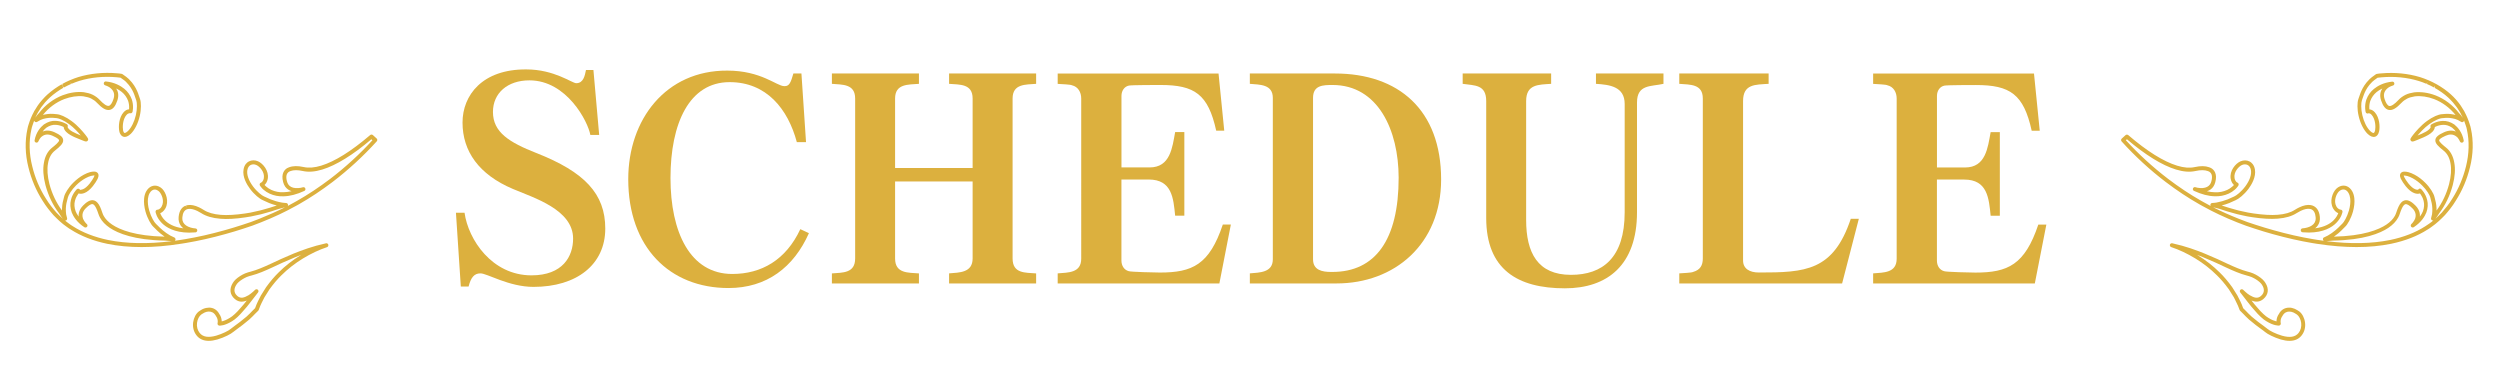
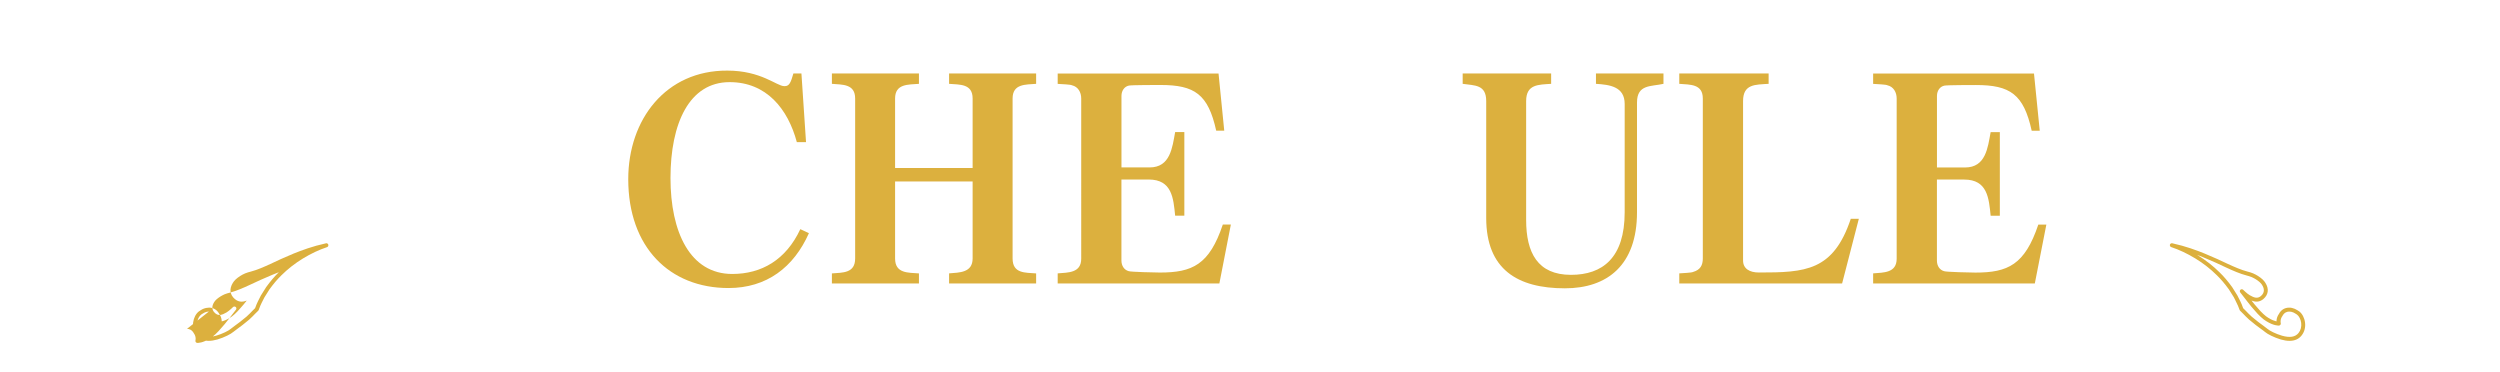
<svg xmlns="http://www.w3.org/2000/svg" version="1.1" x="0px" y="0px" viewBox="0 0 631 93.77" style="enable-background:new 0 0 631 93.77;" xml:space="preserve">
  <style type="text/css">
	.st0{opacity:0.44;fill:#1A1A1A;}
	.st1{fill:#DCB03E;}
	.st2{fill:#E0B852;}
</style>
  <g id="レイヤー_1">
</g>
  <g id="レイヤー_2">
    <g>
      <g>
-         <path class="st1" d="M594.8,62.36c-3.09,0-6.4-0.27-9.98-0.82l-1.19-0.19c-3.21-0.54-6.47-1.28-9.96-2.25     c-1.55-0.44-3.07-0.88-4.55-1.38l-2.22-0.74l-2.21-0.84c-3.23-1.29-6.02-2.6-8.54-4.01l-0.27-0.14c-0.27-0.14-0.54-0.29-0.8-0.45     c-2.79-1.58-5.64-3.47-8.47-5.62c-4-3.05-7.74-6.49-11.12-10.23c-0.18-0.21-0.17-0.52,0.04-0.71l0.96-0.87     c0.17-0.16,0.44-0.17,0.63-0.04l0.1,0.07c4.72,4.05,8.85,6.62,12.3,7.68c1.7,0.52,3.15,0.63,4.44,0.35     c1.46-0.32,2.67-0.31,3.61,0.04c0.24,0.09,0.41,0.15,0.57,0.25c0.62,0.37,1.59,1.33,1,3.53c-0.11,0.42-0.27,0.79-0.49,1.11     c-0.38,0.56-0.93,0.96-1.62,1.17c0.7,0.16,1.38,0.25,2.03,0.26c1.09,0.05,2.1-0.15,3.06-0.58c0.48-0.22,0.92-0.51,1.3-0.84     c0.1-0.09,0.2-0.18,0.28-0.26c0.05-0.06,0.1-0.11,0.15-0.16c-0.34-0.3-0.68-0.8-0.82-1.56c-0.35-2.02,1.21-3.86,2.47-4.41     c0.77-0.33,1.63-0.32,2.31,0.04c0.49,0.26,1.12,0.82,1.33,1.99c0.34,1.92-0.86,3.89-1.61,4.9c-1.08,1.45-2.48,2.56-3.24,2.87     c-0.16,0.06-0.34,0.15-0.56,0.25c-0.29,0.14-0.63,0.3-1.05,0.47c-0.63,0.25-1.27,0.46-1.93,0.62c1.24,0.44,2.39,0.75,3.51,1.06     l0.73,0.2c0.32,0.07,0.67,0.15,1,0.22c0.98,0.22,1.91,0.43,2.79,0.53c2.4,0.35,4.5,0.47,6.1,0.34c1.84-0.14,3.27-0.56,4.36-1.26     c0.37-0.24,0.74-0.44,1.1-0.61c1.08-0.52,2.05-0.71,2.88-0.58c0.16,0.03,0.32,0.07,0.47,0.12c0.79,0.3,1.67,1.01,1.84,2.86     c0.04,0.43,0.02,0.84-0.08,1.21c-0.17,0.66-0.55,1.23-1.11,1.67c2.45-0.3,3.87-1.23,4.67-2.03c0.68-0.68,1.01-1.36,1.17-1.79     c-0.42-0.16-0.9-0.51-1.29-1.18c-1-1.76-0.18-4.03,0.8-4.99c0.28-0.27,0.59-0.47,0.93-0.61c1.18-0.47,2.39,0.02,3.08,1.25     c0.29,0.51,0.47,1.12,0.54,1.81c0.1,0.98-0.02,2.13-0.35,3.32c-0.5,1.78-1.39,3.31-1.99,3.84c-0.12,0.11-0.26,0.25-0.42,0.42     c-0.31,0.32-0.75,0.76-1.32,1.25c-0.35,0.29-0.71,0.56-1.08,0.82c7.44-0.17,11.31-1.75,13.25-3.05c1-0.68,1.7-1.41,2.14-2.21     c0.14-0.26,0.25-0.52,0.34-0.79c0.19-0.59,0.38-1.07,0.56-1.47c0.42-0.9,0.88-1.41,1.45-1.6c1.05-0.36,2.12,0.54,2.83,1.25     c0.3,0.3,0.54,0.61,0.72,0.94c0.33,0.58,0.46,1.22,0.41,1.87c0.38-0.5,0.62-0.97,0.77-1.36c0.33-0.92,0.38-1.78,0.17-2.61     c-0.19-0.77-0.52-1.31-0.75-1.64c-0.06-0.09-0.12-0.17-0.18-0.24c-0.01,0-0.02,0.01-0.04,0.01c-0.41,0.14-0.89,0.1-1.43-0.11     c-0.7-0.27-1.41-0.85-2.12-1.73c-0.48-0.6-0.94-1.29-1.17-1.77c-0.12-0.24-0.5-1-0.07-1.53c0.42-0.53,1.29-0.39,1.91-0.24     c0.51,0.13,1.06,0.36,1.63,0.67c0.92,0.5,1.86,1.21,2.63,2c1.26,1.24,2.13,2.73,2.31,3.5c0.03,0.14,0.07,0.28,0.12,0.46     c0.15,0.54,0.38,1.37,0.42,2.47c0.01,0.19,0.01,0.39,0,0.59c1.46-1.98,2.52-4.21,3.17-6.68c0.51-1.97,0.63-3.78,0.36-5.21     c-0.24-1.42-0.82-2.5-1.73-3.22c-1.3-1.04-2.21-1.84-2.09-2.75c0.09-0.69,0.73-1.25,2.2-1.91c1.25-0.56,2.24-0.47,2.97-0.17     c-0.27-0.37-0.59-0.7-0.96-0.99c-0.78-0.51-1.51-0.75-2.29-0.7c-0.58,0.02-1.14,0.15-1.72,0.39c-0.13,0.06-0.25,0.11-0.34,0.16     c0,0.01,0,0.01,0,0.02c-0.02,0.38-0.22,0.78-0.59,1.17c-0.61,0.63-1.5,1.07-2.28,1.42c-0.54,0.23-1.03,0.43-1.41,0.59l-0.68,0.27     c-0.46,0.18-0.83,0.33-1.09-0.03c-0.27-0.37-0.08-0.61,0.62-1.53c0.51-0.65,1.87-2.28,3.46-3.44c0.68-0.5,1.41-0.93,2.11-1.24     c0.61-0.27,1.18-0.44,1.62-0.47c0.11,0,0.23-0.02,0.36-0.03c0.32-0.03,0.75-0.07,1.26-0.06c0.43,0.02,0.85,0.07,1.28,0.15     c0.19,0.04,0.38,0.08,0.58,0.13c-1.51-1.85-3.36-3.21-5.41-4c-1.62-0.62-3.3-0.86-4.84-0.7c-0.87,0.15-1.44,0.31-1.92,0.55     c-0.58,0.3-1.03,0.62-1.4,1.01c-1.41,1.5-2.41,2.06-3.32,1.86c-0.81-0.18-1.42-0.93-1.9-2.37c-0.44-1.33-0.17-2.32,0.3-3.03     c-0.6,0.29-1.08,0.61-1.44,0.9c-0.73,0.6-1.26,1.36-1.6,2.26c-0.19,0.59-0.27,1.21-0.24,1.84c0.01,0.1,0.01,0.19,0.02,0.27     c0.01,0,0.01,0,0.02,0c0.5,0.04,0.94,0.28,1.35,0.74c1.21,1.35,1.32,3.62,1.1,4.74c-0.2,0.97-0.66,1.31-1.02,1.42     c-0.56,0.18-1.19-0.06-1.89-0.71c-1-0.97-1.86-2.69-2.27-4.51c-0.41-1.72-0.35-3.46-0.09-4.22c0.04-0.1,0.07-0.22,0.12-0.36     c0.1-0.32,0.23-0.72,0.43-1.22c0.26-0.66,0.7-1.65,1.53-2.67c0.07-0.09,0.41-0.48,0.78-0.85c0.2-0.2,0.41-0.37,0.58-0.5     l0.99-0.72c0.06-0.04,0.13-0.07,0.2-0.09c0.43-0.08,0.83-0.12,1.21-0.14c3.33-0.3,6.71,0.03,9.75,0.95     c0.67,0.21,1.35,0.46,2.1,0.78c0,0,0.1,0.04,0.1,0.04c0.62,0.27,1.26,0.58,1.88,0.93c0,0,0.17,0.09,0.17,0.09     c0.59,0.34,1.17,0.7,1.71,1.08l0.18,0.12c0.63,0.46,1.17,0.89,1.65,1.33c0.43,0.39,0.83,0.79,1.25,1.26l0.12,0.14     c0.37,0.42,0.69,0.83,0.99,1.25l0.22,0.33c0.22,0.33,0.43,0.66,0.62,0.99l0.07,0.11c0.04,0.06,0.08,0.12,0.11,0.18     c0.02,0.03,0.03,0.07,0.04,0.1c0.55,1.02,1,2.09,1.33,3.18c0.12,0.36,0.24,0.73,0.3,1.13c0.67,3.05,0.59,6.41-0.24,9.7     c-0.74,3.03-1.94,5.87-3.58,8.44c-0.86,1.44-1.92,2.71-2.74,3.64c-0.95,0.98-2.09,2.1-3.43,3.01c-0.31,0.25-0.67,0.47-0.97,0.65     c-2.54,1.63-5.63,2.84-9.18,3.58C600.78,62.09,597.9,62.36,594.8,62.36z M587.2,60.87c6.09,0.75,11.37,0.65,16.08-0.3     c3.42-0.71,6.4-1.88,8.85-3.45c0.29-0.17,0.61-0.38,0.91-0.61c0.4-0.27,0.78-0.56,1.14-0.86c-0.09,0.02-0.19,0.01-0.28-0.03     c-0.23-0.1-0.36-0.33-0.29-0.57c0.13-0.44,0.23-0.88,0.24-0.98c0.03-0.26,0.06-0.53,0.07-0.78c0.01-0.25,0.01-0.49,0-0.71     c-0.04-0.99-0.24-1.71-0.39-2.24c-0.06-0.21-0.11-0.39-0.13-0.53c-0.12-0.53-0.9-1.88-2.04-2.99c-0.71-0.73-1.56-1.37-2.4-1.83     c-0.5-0.27-0.97-0.46-1.4-0.58c-0.57-0.14-0.81-0.11-0.88-0.09c0.02,0.03,0.05,0.17,0.19,0.45c0.17,0.34,0.55,0.96,1.05,1.58     c0.6,0.74,1.17,1.22,1.7,1.42c0.41,0.16,0.64,0.13,0.74,0.1c0.06-0.15,0.18-0.23,0.34-0.27c0.17-0.04,0.32,0.05,0.43,0.16     c0,0,0.07,0.06,0.18,0.19c0.1,0.12,0.24,0.29,0.4,0.52c0.28,0.4,0.67,1.04,0.9,1.97c0.26,1.01,0.2,2.09-0.2,3.2     c-0.4,1.01-1.28,2.46-3.17,3.7c-0.22,0.14-0.52,0.09-0.67-0.12c-0.16-0.21-0.12-0.51,0.08-0.68c0.01,0,0.15-0.13,0.32-0.35     c0.28-0.35,0.47-0.67,0.6-0.98c0.24-0.67,0.19-1.33-0.14-1.93c-0.14-0.25-0.32-0.49-0.56-0.72c-0.8-0.8-1.41-1.14-1.79-1.01     c-0.28,0.1-0.58,0.46-0.86,1.08c-0.17,0.36-0.34,0.8-0.52,1.35c-0.1,0.33-0.24,0.66-0.42,0.97c-0.52,0.94-1.32,1.78-2.46,2.56     c-2.08,1.39-6.19,3.08-13.98,3.22c-0.48,0.05-1,0.09-1.53,0.13L587.2,60.87z M558.6,52.32c1.96,1,4.08,1.95,6.44,2.89l2.18,0.83     l2.2,0.73c1.47,0.49,2.97,0.92,4.51,1.36c3.46,0.97,6.68,1.7,9.85,2.23l1.19,0.19c0.52,0.08,1.04,0.15,1.56,0.22     c-0.09-0.06-0.17-0.15-0.2-0.26c-0.06-0.24,0-0.47,0.22-0.57c0.45-0.2,0.89-0.42,0.99-0.48c0.7-0.4,1.33-0.84,1.92-1.34     c0.54-0.45,0.93-0.85,1.25-1.18c0.19-0.19,0.34-0.35,0.48-0.47c0.4-0.36,1.22-1.69,1.69-3.36c0.3-1.07,0.41-2.09,0.32-2.95     c-0.06-0.56-0.2-1.03-0.42-1.42c-0.45-0.8-1.12-1.09-1.84-0.81c-0.21,0.09-0.42,0.22-0.6,0.4c-0.6,0.59-1.43,2.36-0.63,3.78     c0.46,0.79,1.01,0.77,1.02,0.79c0.15,0.02,0.29,0.06,0.39,0.17c0.1,0.11,0.15,0.26,0.13,0.4c-0.01,0.06-0.22,1.44-1.59,2.81     c-1.08,1.09-3.15,2.39-6.88,2.42c-0.07,0-0.15,0-0.22-0.01l-0.15-0.01c-0.4,0-0.8-0.01-1.24-0.05c-0.26-0.02-0.46-0.24-0.46-0.51     s0.22-0.48,0.48-0.49c0.01,0,0.95-0.04,1.83-0.44c0.76-0.35,1.24-0.85,1.4-1.51c0.07-0.26,0.08-0.56,0.05-0.87     c-0.1-1.08-0.48-1.75-1.13-2c-0.14-0.05-0.24-0.07-0.35-0.09c-0.61-0.09-1.4,0.07-2.29,0.5c-0.32,0.15-0.66,0.34-0.99,0.55     c-1.23,0.8-2.81,1.26-4.82,1.42c-1.67,0.14-3.85,0.02-6.31-0.35c-0.92-0.11-1.87-0.32-2.88-0.55c-0.33-0.08-0.67-0.15-1.02-0.23     l-0.76-0.21c-1.2-0.33-2.44-0.67-3.75-1.14l-0.63-0.17C559.26,52.5,558.93,52.41,558.6,52.32z M618.59,33.95     c-0.41,0-0.85,0.11-1.33,0.32c-1.36,0.61-1.6,0.96-1.62,1.12c-0.05,0.42,1.15,1.38,1.72,1.84c1.12,0.88,1.82,2.17,2.1,3.83     c0.3,1.58,0.18,3.49-0.38,5.64c-0.72,2.69-1.89,5.12-3.48,7.21c-0.25,0.44-0.58,0.88-0.9,1.3c0.6-0.53,1.14-1.08,1.63-1.58     c0.78-0.89,1.8-2.1,2.63-3.49c1.58-2.49,2.74-5.23,3.46-8.16c0.79-3.15,0.87-6.35,0.23-9.26c0-0.01,0-0.02-0.01-0.03     c-0.05-0.33-0.15-0.66-0.27-0.99c-0.13-0.43-0.28-0.85-0.44-1.26c-0.01,0.07-0.04,0.14-0.09,0.2c-0.16,0.2-0.42,0.26-0.63,0.13     c-0.38-0.24-0.76-0.44-0.85-0.48c-0.44-0.22-0.91-0.33-1.37-0.42c-0.38-0.07-0.75-0.12-1.13-0.13c-0.45-0.01-0.83,0.03-1.13,0.06     c-0.16,0.02-0.3,0.03-0.41,0.03c-0.1,0.01-0.54,0.06-1.26,0.39c-0.62,0.28-1.31,0.68-1.93,1.14c-1.24,0.9-2.33,2.11-2.95,2.85     c0.31-0.13,0.67-0.27,1.05-0.44c0.69-0.31,1.47-0.69,1.96-1.19c0.26-0.28,0.31-0.45,0.32-0.51c-0.05-0.09-0.08-0.2-0.06-0.31     c0.02-0.15,0.1-0.29,0.23-0.37c0.01-0.01,0.3-0.19,0.79-0.4c0.69-0.29,1.37-0.44,2.06-0.47c1-0.04,1.93,0.23,2.93,0.89     c0.89,0.71,1.99,1.96,2.38,4.01c0.05,0.25-0.1,0.5-0.35,0.57s-0.51-0.06-0.6-0.29c-0.01-0.01-0.08-0.19-0.22-0.43     c-0.18-0.29-0.35-0.58-0.65-0.79C619.57,34.12,619.1,33.95,618.59,33.95z M536.56,35.39c3.25,3.55,6.84,6.83,10.65,9.74     c2.79,2.12,5.61,3.99,8.37,5.55c0.26,0.16,0.51,0.29,0.77,0.43l0.28,0.15c0.44,0.25,0.89,0.49,1.35,0.74     c-0.06-0.09-0.09-0.19-0.08-0.3c0.02-0.25,0.19-0.45,0.44-0.46c0.46-0.02,0.93-0.09,1.07-0.11c1.01-0.18,1.94-0.45,2.87-0.81     c0.39-0.16,0.72-0.32,1-0.45c0.25-0.12,0.46-0.22,0.63-0.28c0.52-0.21,1.78-1.17,2.8-2.54c1.11-1.49,1.63-2.99,1.43-4.12     c-0.11-0.61-0.4-1.06-0.82-1.28c-0.41-0.22-0.95-0.22-1.44-0.01c-0.82,0.36-2.15,1.78-1.88,3.32c0.17,0.92,0.69,1.12,0.71,1.12     c0.14,0.05,0.25,0.16,0.3,0.29c0.05,0.13,0.05,0.29-0.02,0.42c0,0-0.05,0.09-0.15,0.24c-0.09,0.13-0.23,0.31-0.43,0.52     c-0.1,0.1-0.21,0.21-0.34,0.32c-0.45,0.4-0.97,0.73-1.54,1c-1.11,0.5-2.29,0.72-3.51,0.67c-1.6-0.03-3.37-0.49-5.25-1.36     c-0.25-0.11-0.36-0.4-0.25-0.65c0.11-0.25,0.4-0.37,0.64-0.27c0.01,0,0.21,0.07,0.52,0.13c0.46,0.08,0.91,0.1,1.31,0.07     c0.83-0.07,1.44-0.38,1.82-0.92c0.15-0.22,0.27-0.49,0.35-0.8c0.32-1.19,0.13-2.01-0.56-2.42c-0.08-0.05-0.19-0.09-0.3-0.13     c-0.83-0.31-1.88-0.31-3.14-0.03c-1.46,0.32-3.07,0.2-4.94-0.37c-3.52-1.08-7.69-3.65-12.38-7.64L536.56,35.39z M600.1,19.62     l-0.84,0.61c-0.17,0.13-0.34,0.26-0.5,0.42c-0.33,0.34-0.65,0.69-0.72,0.78c-0.75,0.93-1.15,1.82-1.38,2.42     c-0.19,0.48-0.31,0.86-0.41,1.16c-0.05,0.15-0.09,0.27-0.12,0.38c-0.18,0.52-0.26,2.05,0.12,3.67c0.37,1.64,1.13,3.18,1.99,4.01     c0.45,0.42,0.75,0.53,0.89,0.48c0.1-0.03,0.26-0.23,0.35-0.67c0.15-0.75,0.13-2.77-0.87-3.88c-0.31-0.35-0.54-0.4-0.68-0.41     c-0.09,0-0.13,0.01-0.13,0.01c-0.13,0.08-0.28,0.08-0.43,0.02c-0.14-0.06-0.24-0.19-0.28-0.34c-0.01-0.04-0.1-0.37-0.12-0.91     c-0.04-0.75,0.06-1.49,0.29-2.21c0.4-1.09,1.04-2,1.91-2.71c0.89-0.72,2.4-1.62,4.62-1.84c0.27-0.03,0.5,0.15,0.54,0.41     c0.05,0.26-0.11,0.51-0.36,0.57c-0.01,0-0.21,0.06-0.49,0.17c-0.38,0.15-0.7,0.35-0.96,0.6c-0.8,0.72-1.01,1.59-0.64,2.68     c0.34,1.02,0.75,1.62,1.17,1.71c0.5,0.1,1.3-0.42,2.38-1.57c0.45-0.48,0.98-0.86,1.67-1.22c0.72-0.36,1.5-0.53,2.24-0.65     c1.73-0.18,3.57,0.08,5.34,0.75c2.33,0.9,4.4,2.46,6,4.52c0.28,0.25,0.53,0.59,0.77,0.93c0.06,0.08,0.11,0.16,0.17,0.23     c-0.18-0.39-0.37-0.78-0.58-1.16c-0.01-0.03-0.03-0.05-0.04-0.08c-0.01-0.01-0.02-0.03-0.03-0.04c-0.03-0.05-0.07-0.1-0.1-0.16     c-0.18-0.32-0.38-0.63-0.58-0.93l-0.21-0.31c-0.28-0.39-0.58-0.77-0.93-1.17l-0.07-0.08c-0.44-0.49-0.81-0.87-1.16-1.19     c-0.5-0.46-1.01-0.87-1.61-1.3c0,0-0.16-0.11-0.17-0.11c-0.51-0.36-1.06-0.71-1.62-1.03l0.08-0.53l-0.24,0.44     c-0.6-0.33-1.2-0.63-1.8-0.88l0.1-0.5l-0.2,0.46c-0.72-0.31-1.37-0.55-1.98-0.73c-2.94-0.9-6.19-1.21-9.42-0.92     C600.77,19.53,600.45,19.56,600.1,19.62z M613.58,32.14C613.58,32.14,613.58,32.14,613.58,32.14S613.58,32.14,613.58,32.14z      M613.57,32.14C613.57,32.14,613.57,32.14,613.57,32.14C613.57,32.14,613.57,32.14,613.57,32.14z M613.57,32.14     C613.57,32.14,613.57,32.14,613.57,32.14S613.57,32.14,613.57,32.14z" />
        <path class="st1" d="M577.88,86.03c-0.65,0-1.37-0.11-2.16-0.33c-1.81-0.54-3.43-1.39-4.04-1.92c-0.22-0.2-0.55-0.43-0.98-0.74     c-0.75-0.54-1.77-1.29-3.02-2.36l-0.88-0.84c-0.22-0.22-0.43-0.43-0.57-0.59c-0.17-0.19-0.37-0.37-0.56-0.56l-0.26-0.25     c-0.05-0.05-0.09-0.11-0.12-0.18l-0.42-1.08c-0.21-0.49-0.46-0.97-0.7-1.46c-0.12-0.23-0.23-0.46-0.35-0.69     c-0.39-0.65-0.82-1.33-1.25-1.99c-1.03-1.42-2.03-2.59-3.03-3.56c-1.58-1.57-3.4-3-5.41-4.23c-2.05-1.25-4.11-2.22-6.11-2.88     c-0.25-0.08-0.4-0.35-0.33-0.61c0.07-0.26,0.33-0.41,0.59-0.36l0.11,0.03c3.26,0.71,6.01,1.74,8.04,2.56     c2.33,0.95,4.29,1.87,5.91,2.64c1.63,0.75,3.36,1.51,4.94,1.92c0.4,0.1,0.92,0.24,1.41,0.45c0.47,0.21,0.89,0.43,1.24,0.66     c0.92,0.59,1.51,1.15,1.86,1.74c0.95,1.49,0.77,2.98-0.5,4.06c-1.05,0.91-2.16,0.74-3.01,0.4c0.51,0.68,1.03,1.27,1.55,1.86     c0.47,0.57,0.95,1.08,1.44,1.53c0.47,0.44,0.9,0.77,1.24,0.96c0.9,0.57,1.6,0.79,1.93,0.87c0.05,0.01,0.1,0.03,0.15,0.04     c0-0.04,0-0.09,0-0.13c0.03-0.65,0.24-1.25,0.62-1.77c0.51-0.99,1.43-1.57,2.55-1.57c0.47-0.02,0.97,0.1,1.45,0.3     c0.23,0.1,0.45,0.22,0.65,0.35c0.16,0.09,0.32,0.19,0.47,0.3c0.75,0.57,1.31,1.63,1.46,2.79c0.16,1.24-0.16,2.41-0.88,3.3     C580.21,85.58,579.18,86.03,577.88,86.03z M566.18,77.8l0.17,0.16c0.21,0.2,0.42,0.4,0.62,0.62c0.14,0.15,0.33,0.35,0.52,0.54     l0.85,0.81c1.2,1.03,2.21,1.76,2.94,2.29c0.46,0.33,0.81,0.59,1.05,0.8c0.54,0.47,2.05,1.24,3.66,1.71     c1.97,0.56,3.34,0.34,4.16-0.68c0.55-0.68,0.79-1.59,0.67-2.55c-0.11-0.88-0.53-1.71-1.07-2.11c0,0-0.01-0.01-0.02-0.01     c-0.11-0.09-0.23-0.16-0.38-0.24c-0.18-0.12-0.34-0.21-0.51-0.28c-0.35-0.15-0.71-0.22-1.04-0.22c-0.52,0-1.24,0.2-1.71,1.1     c-0.3,0.42-0.45,0.84-0.47,1.29c-0.02,0.31,0.04,0.51,0.04,0.51c0.04,0.15,0.01,0.31-0.08,0.43c-0.09,0.12-0.23,0.2-0.38,0.21     c-0.04,0-0.41,0.01-0.98-0.13c-0.48-0.12-1.25-0.38-2.2-0.98c-0.4-0.22-0.88-0.59-1.41-1.09c-0.52-0.48-1.03-1.02-1.52-1.61     c-0.57-0.64-1.14-1.29-1.7-2.05c-0.6-0.74-1.25-1.58-1.96-2.52c-0.16-0.21-0.13-0.5,0.06-0.67c0.19-0.17,0.49-0.17,0.68,0.01     l0.5,0.47c0.38,0.35,0.77,0.66,1.16,0.9c1.12,0.66,1.99,0.92,2.83,0.2c1.1-0.94,0.77-2.03,0.29-2.78     c-0.28-0.47-0.77-0.92-1.55-1.42c-0.31-0.2-0.68-0.39-1.1-0.58c-0.42-0.17-0.89-0.3-1.26-0.4c-1.66-0.43-3.44-1.21-5.12-1.99     c-1.61-0.77-3.56-1.67-5.86-2.62c-0.48-0.19-0.99-0.4-1.55-0.61c0.05,0.03,0.09,0.06,0.14,0.08c2.08,1.28,3.96,2.75,5.59,4.37     c1.04,1.01,2.07,2.22,3.15,3.7c0.46,0.7,0.89,1.39,1.31,2.09c0.13,0.26,0.24,0.48,0.36,0.71c0.26,0.51,0.52,1.01,0.74,1.54     L566.18,77.8z" />
      </g>
      <g>
-         <path class="st1" d="M35.75,62.36c-3.1,0-5.98-0.27-8.67-0.82c-3.55-0.74-6.64-1.95-9.19-3.59c-0.29-0.17-0.65-0.4-0.99-0.66     c-1.32-0.89-2.45-2.01-3.39-2.97c-0.84-0.95-1.89-2.22-2.77-3.67c-1.63-2.56-2.83-5.4-3.57-8.43c-0.83-3.29-0.91-6.64-0.24-9.7     c0.06-0.4,0.18-0.77,0.3-1.14c0.33-1.08,0.77-2.15,1.33-3.17c0.01-0.03,0.02-0.07,0.04-0.1c0.03-0.06,0.07-0.12,0.11-0.19     l0.07-0.1c0.19-0.34,0.4-0.67,0.62-0.99l0.08-0.12c0.05-0.07,0.1-0.14,0.15-0.22c0.29-0.41,0.61-0.82,0.99-1.25l0.08-0.09     c0.46-0.52,0.85-0.92,1.24-1.27c0.53-0.48,1.07-0.91,1.7-1.37l0.11-0.08c0.6-0.42,1.17-0.79,1.77-1.13l0.41,0.34l-0.24-0.44     c0.62-0.35,1.26-0.66,1.88-0.93c0,0,0.1-0.04,0.1-0.04c0.76-0.32,1.43-0.57,2.07-0.77c3.07-0.93,6.45-1.26,9.8-0.96     c0.36,0.01,0.76,0.06,1.19,0.14c0.07,0.01,0.14,0.04,0.2,0.09l0.94,0.67c0.23,0.17,0.44,0.34,0.64,0.54     c0.36,0.37,0.7,0.76,0.78,0.86c0.83,1.02,1.27,2.01,1.53,2.67c0.19,0.5,0.32,0.9,0.42,1.22c0.04,0.14,0.08,0.26,0.12,0.36     c0.26,0.77,0.32,2.51-0.09,4.23c-0.41,1.81-1.27,3.53-2.26,4.5c-0.7,0.66-1.33,0.9-1.89,0.72c-0.36-0.12-0.83-0.45-1.02-1.42     c-0.22-1.12-0.11-3.4,1.1-4.75c0.41-0.46,0.85-0.7,1.35-0.74c0.01,0,0.01,0,0.02,0c0.01-0.08,0.02-0.17,0.02-0.27     c0.03-0.63-0.05-1.25-0.25-1.86c-0.33-0.88-0.86-1.64-1.59-2.24c-0.36-0.29-0.83-0.61-1.43-0.89c0.47,0.7,0.74,1.7,0.3,3.03     c-0.48,1.44-1.09,2.19-1.9,2.37c-0.92,0.2-1.91-0.36-3.33-1.86c-0.37-0.39-0.81-0.71-1.4-1.01c-0.48-0.24-1.05-0.4-1.95-0.55     c-1.51-0.16-3.19,0.09-4.81,0.7c-2.08,0.8-3.94,2.18-5.4,3.99c0.19-0.05,0.38-0.09,0.57-0.12c0.44-0.08,0.85-0.13,1.28-0.15     c0.52-0.02,0.96,0.03,1.28,0.06c0.14,0.01,0.25,0.02,0.34,0.03c0.46,0.03,1.03,0.2,1.64,0.47c0.69,0.31,1.43,0.74,2.11,1.25     c1.59,1.15,2.95,2.79,3.46,3.43c0.71,0.92,0.9,1.16,0.63,1.53c-0.26,0.35-0.63,0.21-1.09,0.03l-0.68-0.27     c-0.39-0.16-0.88-0.35-1.41-0.58c-0.79-0.35-1.67-0.79-2.28-1.42c-0.38-0.4-0.58-0.8-0.6-1.18c0-0.01,0-0.01,0-0.02     c-0.09-0.05-0.21-0.1-0.34-0.16c-0.58-0.24-1.14-0.37-1.71-0.39c-0.78-0.05-1.52,0.19-2.34,0.73c-0.35,0.28-0.66,0.61-0.93,0.96     c0.72-0.3,1.71-0.4,2.98,0.17c1.47,0.66,2.11,1.21,2.2,1.91c0.12,0.91-0.79,1.71-2.09,2.75c-0.92,0.73-1.5,1.81-1.73,3.21     c-0.27,1.44-0.15,3.24,0.36,5.22c0.66,2.48,1.73,4.72,3.17,6.67c0-0.21,0-0.4,0.01-0.59c0.04-1.1,0.27-1.93,0.42-2.47     c0.05-0.18,0.09-0.32,0.11-0.44c0.18-0.79,1.05-2.28,2.32-3.53c0.77-0.78,1.7-1.49,2.62-1.99c0.57-0.31,1.12-0.54,1.62-0.67     c0.63-0.15,1.49-0.29,1.92,0.24c0.43,0.53,0.05,1.29-0.07,1.54c-0.23,0.47-0.69,1.16-1.16,1.76c-0.71,0.88-1.43,1.47-2.13,1.74     c-0.54,0.21-1.02,0.25-1.42,0.11c-0.01,0-0.03-0.01-0.04-0.01c-0.06,0.07-0.12,0.15-0.18,0.24c-0.23,0.33-0.56,0.87-0.75,1.63     c-0.22,0.83-0.16,1.69,0.17,2.63c0.15,0.38,0.39,0.85,0.77,1.35c-0.06-0.65,0.08-1.28,0.41-1.87c0.18-0.33,0.42-0.64,0.72-0.94     c0.71-0.71,1.77-1.62,2.83-1.25c0.57,0.2,1.03,0.71,1.45,1.6c0.18,0.4,0.37,0.88,0.56,1.47c0.09,0.28,0.2,0.54,0.34,0.8     c0.44,0.8,1.14,1.53,2.14,2.21c1.94,1.3,5.82,2.88,13.24,3.04c-0.38-0.26-0.73-0.53-1.08-0.82c-0.58-0.48-1.01-0.92-1.32-1.24     c-0.17-0.17-0.3-0.31-0.42-0.41c-0.6-0.54-1.5-2.07-2-3.85c-0.33-1.19-0.45-2.34-0.35-3.32c0.07-0.69,0.25-1.3,0.54-1.81     c0.7-1.23,1.91-1.72,3.08-1.25c0.34,0.14,0.65,0.34,0.93,0.61c0.98,0.96,1.8,3.23,0.8,4.99c-0.39,0.67-0.87,1.02-1.29,1.18     c0.16,0.43,0.49,1.11,1.17,1.79c0.8,0.8,2.22,1.74,4.67,2.03c-0.56-0.44-0.94-1.01-1.11-1.67c-0.1-0.38-0.12-0.79-0.08-1.22     c0.17-1.84,1.05-2.56,1.76-2.83l0.21,0.46l-0.11-0.49c0.13-0.05,0.29-0.08,0.45-0.11c0.83-0.13,1.79,0.06,2.88,0.58     c0.36,0.17,0.72,0.38,1.09,0.61c1.1,0.71,2.52,1.12,4.37,1.27c1.6,0.13,3.7,0.01,6.08-0.34c0.89-0.1,1.82-0.31,2.8-0.54     c0.33-0.08,0.68-0.15,1.03-0.23l0.71-0.19c1.13-0.31,2.29-0.63,3.5-1.06c-0.66-0.17-1.29-0.37-1.92-0.62     c-0.42-0.18-0.77-0.34-1.06-0.48c-0.22-0.11-0.41-0.19-0.55-0.25c-0.77-0.31-2.16-1.42-3.24-2.88c-0.75-1.01-1.96-2.98-1.61-4.9     c0.21-1.17,0.84-1.73,1.33-1.99c0.68-0.36,1.54-0.38,2.31-0.04c1.26,0.55,2.82,2.39,2.47,4.41c-0.14,0.77-0.48,1.26-0.82,1.56     c0.04,0.05,0.09,0.11,0.15,0.16c0.08,0.08,0.17,0.17,0.28,0.26c0.38,0.33,0.81,0.61,1.3,0.84c0.96,0.43,1.98,0.63,3.05,0.58     c0.65-0.01,1.33-0.1,2.04-0.26c-0.68-0.22-1.23-0.62-1.62-1.17c-0.22-0.32-0.39-0.7-0.5-1.12c-0.59-2.19,0.38-3.15,1.01-3.53     c0.15-0.09,0.32-0.16,0.47-0.21c1.01-0.38,2.23-0.39,3.69-0.07c1.29,0.28,2.74,0.17,4.44-0.35c3.45-1.06,7.57-3.63,12.27-7.65     l0.13-0.1c0.19-0.14,0.45-0.12,0.63,0.03l0.96,0.87c0.2,0.18,0.22,0.5,0.03,0.71c-3.39,3.74-7.13,7.18-11.12,10.23     c-2.83,2.15-5.68,4.04-8.48,5.63c-0.25,0.15-0.52,0.3-0.79,0.44l-0.27,0.14c-2.52,1.41-5.31,2.72-8.53,4l-2.19,0.84l-2.24,0.75     c-1.48,0.5-3,0.93-4.55,1.37c-3.5,0.98-6.76,1.71-9.96,2.25l-1.19,0.19C42.16,62.09,38.84,62.36,35.75,62.36z M16.41,55.68     c0.34,0.28,0.7,0.55,1.07,0.81c0.32,0.25,0.65,0.45,0.92,0.62c2.46,1.58,5.44,2.74,8.87,3.46c4.71,0.95,9.99,1.05,16.09,0.3     l-0.15-0.01c-0.53-0.04-1.05-0.08-1.57-0.13c-7.75-0.14-11.85-1.83-13.93-3.22c-1.14-0.78-1.94-1.62-2.46-2.56     c-0.17-0.31-0.31-0.64-0.42-0.98c-0.18-0.55-0.35-0.99-0.52-1.35c-0.29-0.62-0.58-0.98-0.86-1.08c-0.39-0.13-0.99,0.21-1.79,1.01     c-0.23,0.23-0.42,0.47-0.56,0.72c-0.34,0.6-0.38,1.26-0.14,1.95c0.16,0.4,0.41,0.74,0.59,0.96c0.18,0.23,0.32,0.35,0.32,0.35     c0.23,0.15,0.27,0.45,0.12,0.68s-0.48,0.28-0.71,0.13c-1.89-1.24-2.76-2.69-3.16-3.68c-0.4-1.14-0.47-2.22-0.21-3.23     c0.23-0.92,0.62-1.56,0.9-1.96c0.16-0.23,0.3-0.4,0.4-0.52c0.11-0.13,0.18-0.19,0.18-0.19c0.12-0.11,0.29-0.16,0.45-0.13     c0.16,0.03,0.3,0.14,0.36,0.3c0.07-0.03,0.3,0,0.71-0.16c0.54-0.21,1.11-0.69,1.71-1.43c0.49-0.62,0.88-1.24,1.05-1.58     c0.15-0.29,0.17-0.44,0.17-0.49c-0.04,0.02-0.27-0.02-0.87,0.13c-0.42,0.11-0.89,0.31-1.39,0.58c-0.84,0.46-1.69,1.11-2.39,1.82     c-1.15,1.12-1.92,2.47-2.05,3.02c-0.02,0.12-0.07,0.3-0.13,0.51c-0.15,0.53-0.35,1.26-0.39,2.24c-0.01,0.23-0.01,0.46,0,0.71     c0.01,0.25,0.03,0.52,0.07,0.8c0.01,0.09,0.11,0.53,0.24,0.97c0.07,0.24-0.05,0.49-0.28,0.6C16.58,55.68,16.49,55.69,16.41,55.68     z M39.07,47.84c-0.51,0-0.97,0.32-1.31,0.92c-0.22,0.39-0.36,0.87-0.42,1.42c-0.09,0.86,0.02,1.88,0.32,2.95     c0.47,1.67,1.29,3,1.7,3.37c0.12,0.11,0.28,0.27,0.47,0.46c0.32,0.32,0.71,0.72,1.25,1.17c0.6,0.5,1.23,0.94,1.93,1.34     c0.1,0.06,0.54,0.28,0.99,0.47c0.23,0.1,0.35,0.36,0.28,0.6c-0.02,0.08-0.07,0.16-0.13,0.22c0.48-0.06,0.96-0.13,1.44-0.21     l1.18-0.19c3.17-0.53,6.39-1.26,9.85-2.23c1.54-0.44,3.04-0.87,4.5-1.36l2.22-0.74l2.17-0.83c2.35-0.94,4.47-1.89,6.42-2.88     c-0.35,0.09-0.66,0.18-0.98,0.26l-0.67,0.18c-1.27,0.46-2.5,0.8-3.7,1.13l-0.73,0.2c-0.38,0.08-0.72,0.16-1.05,0.23     c-1.01,0.23-1.96,0.44-2.89,0.55c-2.48,0.37-4.6,0.49-6.29,0.34c-2.01-0.16-3.59-0.62-4.83-1.42c-0.33-0.21-0.67-0.4-0.99-0.55     c-0.88-0.42-1.67-0.6-2.29-0.5c-0.1,0.02-0.2,0.04-0.3,0.07c-0.7,0.26-1.08,0.94-1.18,2.01c-0.03,0.32-0.01,0.61,0.05,0.87     c0.17,0.65,0.64,1.16,1.4,1.51c0.88,0.41,1.82,0.45,1.83,0.45c0.26,0.01,0.48,0.22,0.48,0.49s-0.19,0.49-0.46,0.51     c-0.44,0.04-0.84,0.04-1.23,0.05l-0.15,0.01c-0.08,0-0.15,0.02-0.22,0.01c-3.73-0.03-5.8-1.34-6.88-2.42     c-1.36-1.37-1.58-2.75-1.59-2.81c-0.02-0.15,0.03-0.3,0.13-0.41c0.1-0.11,0.25-0.17,0.4-0.16c0.01,0,0.55,0,1.01-0.79     c0.8-1.41-0.03-3.18-0.63-3.78c-0.18-0.17-0.38-0.31-0.6-0.4C39.42,47.88,39.25,47.84,39.07,47.84z M8.61,30.48     c-0.16,0.4-0.3,0.8-0.42,1.2c-0.12,0.36-0.22,0.68-0.27,1.01c0,0.01,0,0.02-0.01,0.03c-0.64,2.91-0.57,6.11,0.23,9.26     c0.71,2.93,1.87,5.67,3.45,8.15c0.84,1.4,1.86,2.62,2.65,3.52c0.48,0.5,1.02,1.04,1.62,1.57c-0.31-0.39-0.65-0.86-0.94-1.36     c-1.56-2.04-2.73-4.46-3.45-7.15c-0.56-2.15-0.68-4.05-0.38-5.65c0.27-1.65,0.98-2.94,2.1-3.82c0.58-0.46,1.78-1.42,1.72-1.84     c-0.02-0.16-0.26-0.51-1.62-1.12c-1.08-0.48-1.97-0.43-2.72,0.17c-0.32,0.23-0.49,0.52-0.65,0.77c-0.16,0.28-0.23,0.46-0.24,0.47     c-0.1,0.24-0.36,0.37-0.6,0.29c-0.25-0.07-0.4-0.32-0.35-0.57c0.38-2.05,1.48-3.3,2.34-3.99c1.04-0.69,1.97-0.98,2.98-0.92     c0.68,0.03,1.36,0.18,2.05,0.47c0.48,0.21,0.78,0.39,0.79,0.4c0.13,0.08,0.21,0.22,0.23,0.37c0.01,0.11-0.01,0.21-0.06,0.3     c0.01,0.07,0.06,0.24,0.32,0.52c0.48,0.5,1.26,0.88,1.96,1.19c0.38,0.16,0.73,0.31,1.05,0.44c-0.61-0.74-1.71-1.95-2.94-2.85     c-0.62-0.46-1.31-0.86-1.93-1.14c-0.73-0.33-1.17-0.38-1.29-0.39c-0.09,0-0.22-0.02-0.38-0.03c-0.31-0.03-0.69-0.07-1.14-0.05     c-0.37,0.02-0.74,0.06-1.12,0.13c-0.45,0.09-0.93,0.2-1.35,0.41c-0.11,0.05-0.49,0.25-0.87,0.49c-0.21,0.13-0.49,0.09-0.65-0.11     C8.66,30.6,8.63,30.54,8.61,30.48z M63.95,41.48c-0.25,0-0.49,0.06-0.7,0.17c-0.42,0.22-0.71,0.67-0.82,1.28     c-0.2,1.13,0.32,2.63,1.43,4.12c1.02,1.37,2.28,2.33,2.81,2.54c0.16,0.06,0.36,0.16,0.62,0.28c0.27,0.13,0.61,0.29,1,0.45     c0.92,0.36,1.85,0.63,2.86,0.81c0.14,0.02,0.61,0.09,1.07,0.11c0.25,0.01,0.46,0.21,0.48,0.46c0.01,0.09-0.01,0.19-0.05,0.27     c0.44-0.23,0.86-0.46,1.28-0.7l0.28-0.15c0.25-0.14,0.51-0.27,0.75-0.42c2.78-1.57,5.59-3.44,8.39-5.56     c3.81-2.91,7.4-6.19,10.65-9.74l-0.27-0.25c-4.68,3.98-8.86,6.56-12.38,7.64c-1.87,0.57-3.49,0.69-4.94,0.37     c-1.25-0.28-2.31-0.27-3.04,0c-0.21,0.08-0.31,0.11-0.38,0.16c-0.7,0.42-0.89,1.23-0.57,2.42c0.08,0.31,0.2,0.58,0.35,0.81     c0.38,0.55,0.99,0.86,1.82,0.92c0.5,0.04,0.99-0.02,1.31-0.07c0.32-0.06,0.52-0.13,0.53-0.13c0.25-0.09,0.53,0.03,0.63,0.28     c0.1,0.25-0.01,0.53-0.25,0.64c-1.88,0.87-3.65,1.33-5.26,1.36c-1.21,0.05-2.39-0.17-3.49-0.67c-0.58-0.27-1.1-0.61-1.55-1     c-0.13-0.11-0.24-0.22-0.34-0.32c-0.2-0.21-0.34-0.39-0.43-0.52c-0.1-0.15-0.15-0.23-0.15-0.23c-0.07-0.13-0.08-0.29-0.02-0.43     c0.06-0.14,0.17-0.25,0.32-0.29c0.01,0,0.53-0.2,0.7-1.12c0.27-1.54-1.06-2.96-1.88-3.32C64.45,41.53,64.19,41.48,63.95,41.48z      M32.65,28.6c-0.01,0-0.02,0-0.04,0c-0.14,0.01-0.37,0.07-0.68,0.41c-1,1.11-1.01,3.13-0.87,3.88c0.09,0.43,0.24,0.63,0.35,0.66     c0.14,0.04,0.44-0.06,0.9-0.49c0.85-0.83,1.61-2.36,1.98-4c0.38-1.63,0.3-3.16,0.12-3.68c-0.04-0.1-0.08-0.23-0.13-0.38     c-0.1-0.3-0.22-0.68-0.4-1.16c-0.23-0.59-0.63-1.49-1.38-2.41c-0.08-0.1-0.39-0.45-0.72-0.79c-0.16-0.17-0.33-0.3-0.47-0.4     l-0.88-0.63c-0.34-0.06-0.66-0.09-0.97-0.11c-3.25-0.29-6.5,0.02-9.42,0.91c-0.63,0.2-1.28,0.44-2,0.74l-0.29-0.42l0.2,0.46     c-0.59,0.26-1.2,0.55-1.79,0.88l-0.41-0.35l0.25,0.43c-0.57,0.32-1.11,0.67-1.62,1.03c0,0-0.08,0.06-0.09,0.06     c-0.68,0.49-1.19,0.9-1.64,1.31c-0.41,0.37-0.78,0.74-1.18,1.19c0,0-0.11,0.12-0.11,0.12c-0.35,0.41-0.66,0.79-0.93,1.17     l-0.21,0.32c-0.2,0.3-0.4,0.61-0.58,0.93c-0.03,0.05-0.06,0.1-0.1,0.16c-0.01,0.01-0.02,0.03-0.03,0.04     c-0.01,0.03-0.02,0.05-0.04,0.08c-0.21,0.38-0.4,0.76-0.58,1.15c0.06-0.08,0.12-0.16,0.17-0.23c0.24-0.33,0.49-0.67,0.82-0.98     c1.55-2.01,3.62-3.57,5.95-4.47c1.77-0.67,3.61-0.94,5.31-0.76c0.77,0.13,1.55,0.29,2.27,0.65c0.69,0.36,1.24,0.75,1.68,1.22     c1.08,1.15,1.87,1.69,2.38,1.57c0.42-0.09,0.82-0.68,1.17-1.71c0.36-1.08,0.15-1.96-0.63-2.67c-0.27-0.26-0.59-0.46-0.96-0.61     c-0.28-0.12-0.48-0.17-0.49-0.18c-0.25-0.07-0.41-0.32-0.36-0.57c0.05-0.26,0.28-0.45,0.54-0.41c2.22,0.23,3.74,1.13,4.62,1.84     c0.87,0.71,1.51,1.62,1.91,2.69c0.24,0.74,0.34,1.49,0.3,2.23c-0.03,0.54-0.12,0.88-0.12,0.91c-0.04,0.15-0.15,0.27-0.29,0.33     c-0.14,0.06-0.3,0.05-0.44-0.03C32.73,28.61,32.71,28.6,32.65,28.6z M7.43,32.61L7.43,32.61L7.43,32.61z M16.98,32.14     C16.98,32.14,16.98,32.14,16.98,32.14C16.98,32.14,16.98,32.14,16.98,32.14z M16.98,32.14C16.98,32.14,16.98,32.14,16.98,32.14     C16.98,32.14,16.98,32.14,16.98,32.14z" />
-         <path class="st1" d="M52.68,86.03c-1.31,0-2.33-0.45-3.05-1.35c-0.72-0.89-1.04-2.07-0.88-3.3c0.15-1.15,0.7-2.22,1.46-2.79     c0.15-0.12,0.31-0.21,0.5-0.32c0.17-0.12,0.38-0.23,0.62-0.33c0.47-0.2,0.97-0.27,1.45-0.3c1.12,0.01,2.04,0.59,2.59,1.64     c0.34,0.46,0.55,1.06,0.59,1.71c0,0.04,0,0.09,0,0.13c0.05-0.01,0.1-0.02,0.15-0.04c0.34-0.08,1.03-0.3,1.91-0.86     c0.37-0.21,0.79-0.53,1.26-0.97c0.49-0.45,0.97-0.96,1.43-1.51c0.44-0.49,1.02-1.14,1.57-1.87c-0.85,0.34-1.96,0.51-3.01-0.4     c-1.27-1.08-1.44-2.57-0.49-4.08c0.34-0.58,0.93-1.14,1.85-1.73c0.36-0.23,0.77-0.45,1.23-0.65c0.5-0.21,1.02-0.35,1.42-0.45     c1.58-0.41,3.31-1.17,4.94-1.92c1.61-0.77,3.58-1.68,5.9-2.64c2.04-0.82,4.79-1.85,8.05-2.56l0.11-0.03     c0.26-0.06,0.52,0.1,0.59,0.36c0.07,0.26-0.07,0.52-0.32,0.61c-2,0.66-4.06,1.63-6.11,2.88c-2.01,1.23-3.83,2.66-5.4,4.22     c-1.01,0.98-2,2.15-3.04,3.58c-0.42,0.65-0.85,1.32-1.26,2.01c-0.09,0.19-0.21,0.42-0.33,0.65c-0.25,0.49-0.5,0.97-0.71,1.47     l-0.41,1.07c-0.03,0.07-0.07,0.13-0.12,0.18l-0.26,0.25c-0.19,0.18-0.39,0.37-0.57,0.56c-0.13,0.15-0.34,0.37-0.56,0.58     l-0.86,0.82c-1.27,1.09-2.29,1.83-3.04,2.38c-0.43,0.31-0.76,0.55-0.98,0.74c-0.61,0.53-2.24,1.39-4.04,1.92     C54.05,85.92,53.33,86.03,52.68,86.03z M52.73,78.63c-0.33,0-0.69,0.08-1.02,0.22c-0.17,0.07-0.33,0.16-0.48,0.26     c-0.17,0.1-0.3,0.17-0.41,0.26c-0.01,0-0.01,0.01-0.02,0.01c-0.54,0.4-0.96,1.23-1.07,2.11c-0.12,0.96,0.12,1.87,0.67,2.55     c0.82,1.02,2.18,1.24,4.17,0.68c1.6-0.47,3.12-1.24,3.66-1.71c0.24-0.21,0.59-0.46,1.05-0.8c0.73-0.53,1.74-1.26,2.96-2.31     l0.84-0.8c0.19-0.19,0.38-0.38,0.51-0.53c0.2-0.22,0.41-0.42,0.62-0.62l0.17-0.16l0.38-0.98c0.23-0.54,0.49-1.05,0.75-1.56     c0.11-0.22,0.23-0.45,0.34-0.67c0.44-0.74,0.87-1.43,1.32-2.1c1.09-1.5,2.12-2.71,3.17-3.73c1.62-1.62,3.5-3.09,5.58-4.36     c0.05-0.03,0.09-0.06,0.14-0.08c-0.55,0.21-1.07,0.41-1.55,0.61c-2.29,0.94-4.24,1.85-5.85,2.61c-1.68,0.78-3.46,1.56-5.12,1.99     c-0.37,0.09-0.85,0.22-1.28,0.4c-0.4,0.18-0.77,0.38-1.09,0.58c-0.78,0.5-1.27,0.95-1.54,1.41c-0.48,0.76-0.82,1.85,0.28,2.8     c0.84,0.72,1.71,0.45,2.84-0.21c0.37-0.23,0.76-0.54,1.15-0.89l0.5-0.47c0.19-0.18,0.48-0.18,0.68-0.01     c0.19,0.17,0.22,0.47,0.06,0.67c-0.71,0.93-1.36,1.78-1.97,2.54c-0.54,0.74-1.12,1.4-1.7,2.05c-0.48,0.58-0.99,1.12-1.5,1.6     c-0.53,0.5-1.02,0.87-1.43,1.1c-0.93,0.58-1.7,0.85-2.18,0.97c-0.57,0.14-0.94,0.13-0.98,0.13c-0.16-0.01-0.3-0.08-0.39-0.21     c-0.09-0.13-0.12-0.29-0.07-0.44l0,0c0,0,0.05-0.2,0.04-0.5c-0.02-0.46-0.17-0.87-0.43-1.24c-0.52-0.97-1.23-1.16-1.75-1.16     C52.75,78.63,52.74,78.63,52.73,78.63z M50.51,78.99L50.51,78.99L50.51,78.99z" />
+         <path class="st1" d="M52.68,86.03c-1.31,0-2.33-0.45-3.05-1.35c-0.72-0.89-1.04-2.07-0.88-3.3c0.15-1.15,0.7-2.22,1.46-2.79     c0.15-0.12,0.31-0.21,0.5-0.32c0.17-0.12,0.38-0.23,0.62-0.33c0.47-0.2,0.97-0.27,1.45-0.3c1.12,0.01,2.04,0.59,2.59,1.64     c0.34,0.46,0.55,1.06,0.59,1.71c0,0.04,0,0.09,0,0.13c0.05-0.01,0.1-0.02,0.15-0.04c0.34-0.08,1.03-0.3,1.91-0.86     c0.37-0.21,0.79-0.53,1.26-0.97c0.49-0.45,0.97-0.96,1.43-1.51c0.44-0.49,1.02-1.14,1.57-1.87c-0.85,0.34-1.96,0.51-3.01-0.4     c-1.27-1.08-1.44-2.57-0.49-4.08c0.34-0.58,0.93-1.14,1.85-1.73c0.36-0.23,0.77-0.45,1.23-0.65c0.5-0.21,1.02-0.35,1.42-0.45     c1.58-0.41,3.31-1.17,4.94-1.92c1.61-0.77,3.58-1.68,5.9-2.64c2.04-0.82,4.79-1.85,8.05-2.56l0.11-0.03     c0.26-0.06,0.52,0.1,0.59,0.36c0.07,0.26-0.07,0.52-0.32,0.61c-2,0.66-4.06,1.63-6.11,2.88c-2.01,1.23-3.83,2.66-5.4,4.22     c-1.01,0.98-2,2.15-3.04,3.58c-0.42,0.65-0.85,1.32-1.26,2.01c-0.09,0.19-0.21,0.42-0.33,0.65c-0.25,0.49-0.5,0.97-0.71,1.47     l-0.41,1.07c-0.03,0.07-0.07,0.13-0.12,0.18l-0.26,0.25c-0.19,0.18-0.39,0.37-0.57,0.56c-0.13,0.15-0.34,0.37-0.56,0.58     l-0.86,0.82c-1.27,1.09-2.29,1.83-3.04,2.38c-0.43,0.31-0.76,0.55-0.98,0.74c-0.61,0.53-2.24,1.39-4.04,1.92     C54.05,85.92,53.33,86.03,52.68,86.03z M52.73,78.63c-0.33,0-0.69,0.08-1.02,0.22c-0.17,0.07-0.33,0.16-0.48,0.26     c-0.17,0.1-0.3,0.17-0.41,0.26c-0.01,0-0.01,0.01-0.02,0.01c-0.54,0.4-0.96,1.23-1.07,2.11c-0.12,0.96,0.12,1.87,0.67,2.55     c0.82,1.02,2.18,1.24,4.17,0.68c1.6-0.47,3.12-1.24,3.66-1.71c0.24-0.21,0.59-0.46,1.05-0.8c0.73-0.53,1.74-1.26,2.96-2.31     l0.84-0.8c0.19-0.19,0.38-0.38,0.51-0.53c0.2-0.22,0.41-0.42,0.62-0.62l0.17-0.16l0.38-0.98c0.23-0.54,0.49-1.05,0.75-1.56     c0.11-0.22,0.23-0.45,0.34-0.67c0.44-0.74,0.87-1.43,1.32-2.1c1.09-1.5,2.12-2.71,3.17-3.73c0.05-0.03,0.09-0.06,0.14-0.08c-0.55,0.21-1.07,0.41-1.55,0.61c-2.29,0.94-4.24,1.85-5.85,2.61c-1.68,0.78-3.46,1.56-5.12,1.99     c-0.37,0.09-0.85,0.22-1.28,0.4c-0.4,0.18-0.77,0.38-1.09,0.58c-0.78,0.5-1.27,0.95-1.54,1.41c-0.48,0.76-0.82,1.85,0.28,2.8     c0.84,0.72,1.71,0.45,2.84-0.21c0.37-0.23,0.76-0.54,1.15-0.89l0.5-0.47c0.19-0.18,0.48-0.18,0.68-0.01     c0.19,0.17,0.22,0.47,0.06,0.67c-0.71,0.93-1.36,1.78-1.97,2.54c-0.54,0.74-1.12,1.4-1.7,2.05c-0.48,0.58-0.99,1.12-1.5,1.6     c-0.53,0.5-1.02,0.87-1.43,1.1c-0.93,0.58-1.7,0.85-2.18,0.97c-0.57,0.14-0.94,0.13-0.98,0.13c-0.16-0.01-0.3-0.08-0.39-0.21     c-0.09-0.13-0.12-0.29-0.07-0.44l0,0c0,0,0.05-0.2,0.04-0.5c-0.02-0.46-0.17-0.87-0.43-1.24c-0.52-0.97-1.23-1.16-1.75-1.16     C52.75,78.63,52.74,78.63,52.73,78.63z M50.51,78.99L50.51,78.99L50.51,78.99z" />
      </g>
      <g>
-         <path class="st1" d="M134.65,72.41c-6.23,0-11.82-3.48-13.41-3.41c-1.52,0-2.39,1.01-2.97,3.33h-1.96l-1.23-18.63h2.17     c0.94,6.74,6.89,15.8,16.89,15.8c7.9,0,10.51-4.78,10.51-9.28c0-7.32-9.93-10.29-15.22-12.54c-8.55-3.62-12.69-9.5-12.69-16.75     c0-6.89,5-13.48,16.09-13.41c7.1,0,11.53,3.48,12.61,3.48c1.81,0,2.17-1.88,2.46-3.33h1.88l1.45,16.38H149     c-0.58-3.33-5.94-13.77-15.37-13.77c-5.58,0-9.21,3.26-9.21,7.97c0,5.15,4.13,7.68,10.95,10.37c12.18,4.78,17.4,10.29,17.4,19.07     C152.77,66.76,145.59,72.41,134.65,72.41z" />
        <path class="st1" d="M183.87,72.7c-14.86,0-25.3-10.29-25.3-27.48c0-15.08,9.5-27.48,25.01-27.4c8.55,0,12.47,3.92,14.35,3.92     h0.15c1.16,0,1.52-0.94,2.17-3.19h2.03l1.16,17.33h-2.32c-2.25-8.41-7.68-15.15-16.96-15.15c-10.22,0-14.93,10.44-14.93,24.21     c0,13.63,4.93,24.21,15.59,24.21c7.39,0,13.56-3.55,17.18-11.31l2.17,1.01C200.33,67.48,193.51,72.7,183.87,72.7z" />
        <path class="st1" d="M239.55,71.54v-2.54c2.61-0.22,5.94-0.15,5.94-3.77V45.81h-19.57v19.43c0,3.84,3.33,3.55,6.02,3.77v2.54     h-21.97v-2.54c2.68-0.22,5.87,0,5.87-3.77V24.86c0-3.7-3.19-3.48-5.87-3.7v-2.61h21.97v2.61c-2.68,0.22-6.02-0.07-6.02,3.7V42.4     h19.57V24.86c0-3.77-3.26-3.48-5.94-3.7v-2.61h21.97v2.61c-2.61,0.22-5.94-0.07-5.94,3.7v40.38c0,3.84,3.19,3.55,5.94,3.77v2.54     H239.55z" />
        <path class="st1" d="M307.77,71.54h-40.81v-2.54c2.61-0.22,5.94-0.07,5.94-3.7V24.86c0-1.59-0.8-2.97-2.32-3.33     c-0.36-0.22-2.68-0.29-3.62-0.36v-2.61h40.6L309,32.98h-2.03c-2.03-9.21-5.44-11.53-14.06-11.53c-0.87,0-7.18,0-7.97,0.15     c-1.09,0.22-1.88,1.23-1.88,2.61v18.05h7.1c5.22,0,5.73-5,6.45-8.92h2.32v21.1h-2.32c-0.44-4.42-0.8-9.13-6.67-9.13h-6.89v20.44     c0,1.38,0.73,2.39,1.81,2.68c0.36,0.22,7.03,0.36,7.9,0.36c8.19,0,12.47-1.96,15.88-12.11h2.03L307.77,71.54z" />
-         <path class="st1" d="M337.35,71.54h-21.89v-2.54c2.39-0.22,5.8-0.15,5.8-3.55V24.71c0-3.48-3.33-3.33-5.8-3.55v-2.61h21.46     c16.09,0,26.82,9.21,26.82,26.75C363.74,61.68,351.92,71.54,337.35,71.54z M336.34,21.45c-2.46,0-4.93,0.07-4.93,3.26v40.74     c0,2.75,2.32,3.19,4.57,3.19h0.29c10.87,0,16.75-8.12,16.75-23.78C353.01,32.83,347.79,21.45,336.34,21.45z" />
        <path class="st1" d="M413.18,25.87v27.69c0,13.34-7.47,19.21-18.2,19.21c-11.96,0-19.86-4.78-19.86-17.76V25.51     c0-4.2-2.9-3.91-5.94-4.35v-2.61h22.33v2.61c-3.19,0.22-6.31,0.07-6.31,4.35v30.01c0,8.26,2.9,13.85,11.31,13.85     c7.97,0,13.56-4.28,13.56-15.8V26.24c0-4.42-3.84-4.86-7.25-5.08v-2.61h17.04v2.61C416.74,21.88,413.18,21.23,413.18,25.87z" />
        <path class="st1" d="M464.95,71.54h-41.1v-2.54c0.87-0.07,3.12-0.15,3.48-0.36c1.81-0.51,2.46-1.67,2.46-3.41V24.86     c0-3.7-3.19-3.48-5.94-3.7v-2.61h22.55v2.61c-3.33,0.22-6.45,0-6.45,4.35v40.23c0,2.1,1.67,3.04,3.99,3.04     c11.74,0,18.78-0.36,23.2-13.56h2.03L464.95,71.54z" />
        <path class="st1" d="M513.59,71.54h-40.81v-2.54c2.61-0.22,5.94-0.07,5.94-3.7V24.86c0-1.59-0.8-2.97-2.32-3.33     c-0.36-0.22-2.68-0.29-3.62-0.36v-2.61h40.6l1.45,14.43h-2.03c-2.03-9.21-5.44-11.53-14.06-11.53c-0.87,0-7.18,0-7.97,0.15     c-1.09,0.22-1.88,1.23-1.88,2.61v18.05h7.1c5.22,0,5.73-5,6.45-8.92h2.32v21.1h-2.32c-0.44-4.42-0.8-9.13-6.67-9.13h-6.89v20.44     c0,1.38,0.72,2.39,1.81,2.68c0.36,0.22,7.03,0.36,7.9,0.36c8.19,0,12.47-1.96,15.88-12.11h2.03L513.59,71.54z" />
      </g>
    </g>
  </g>
</svg>